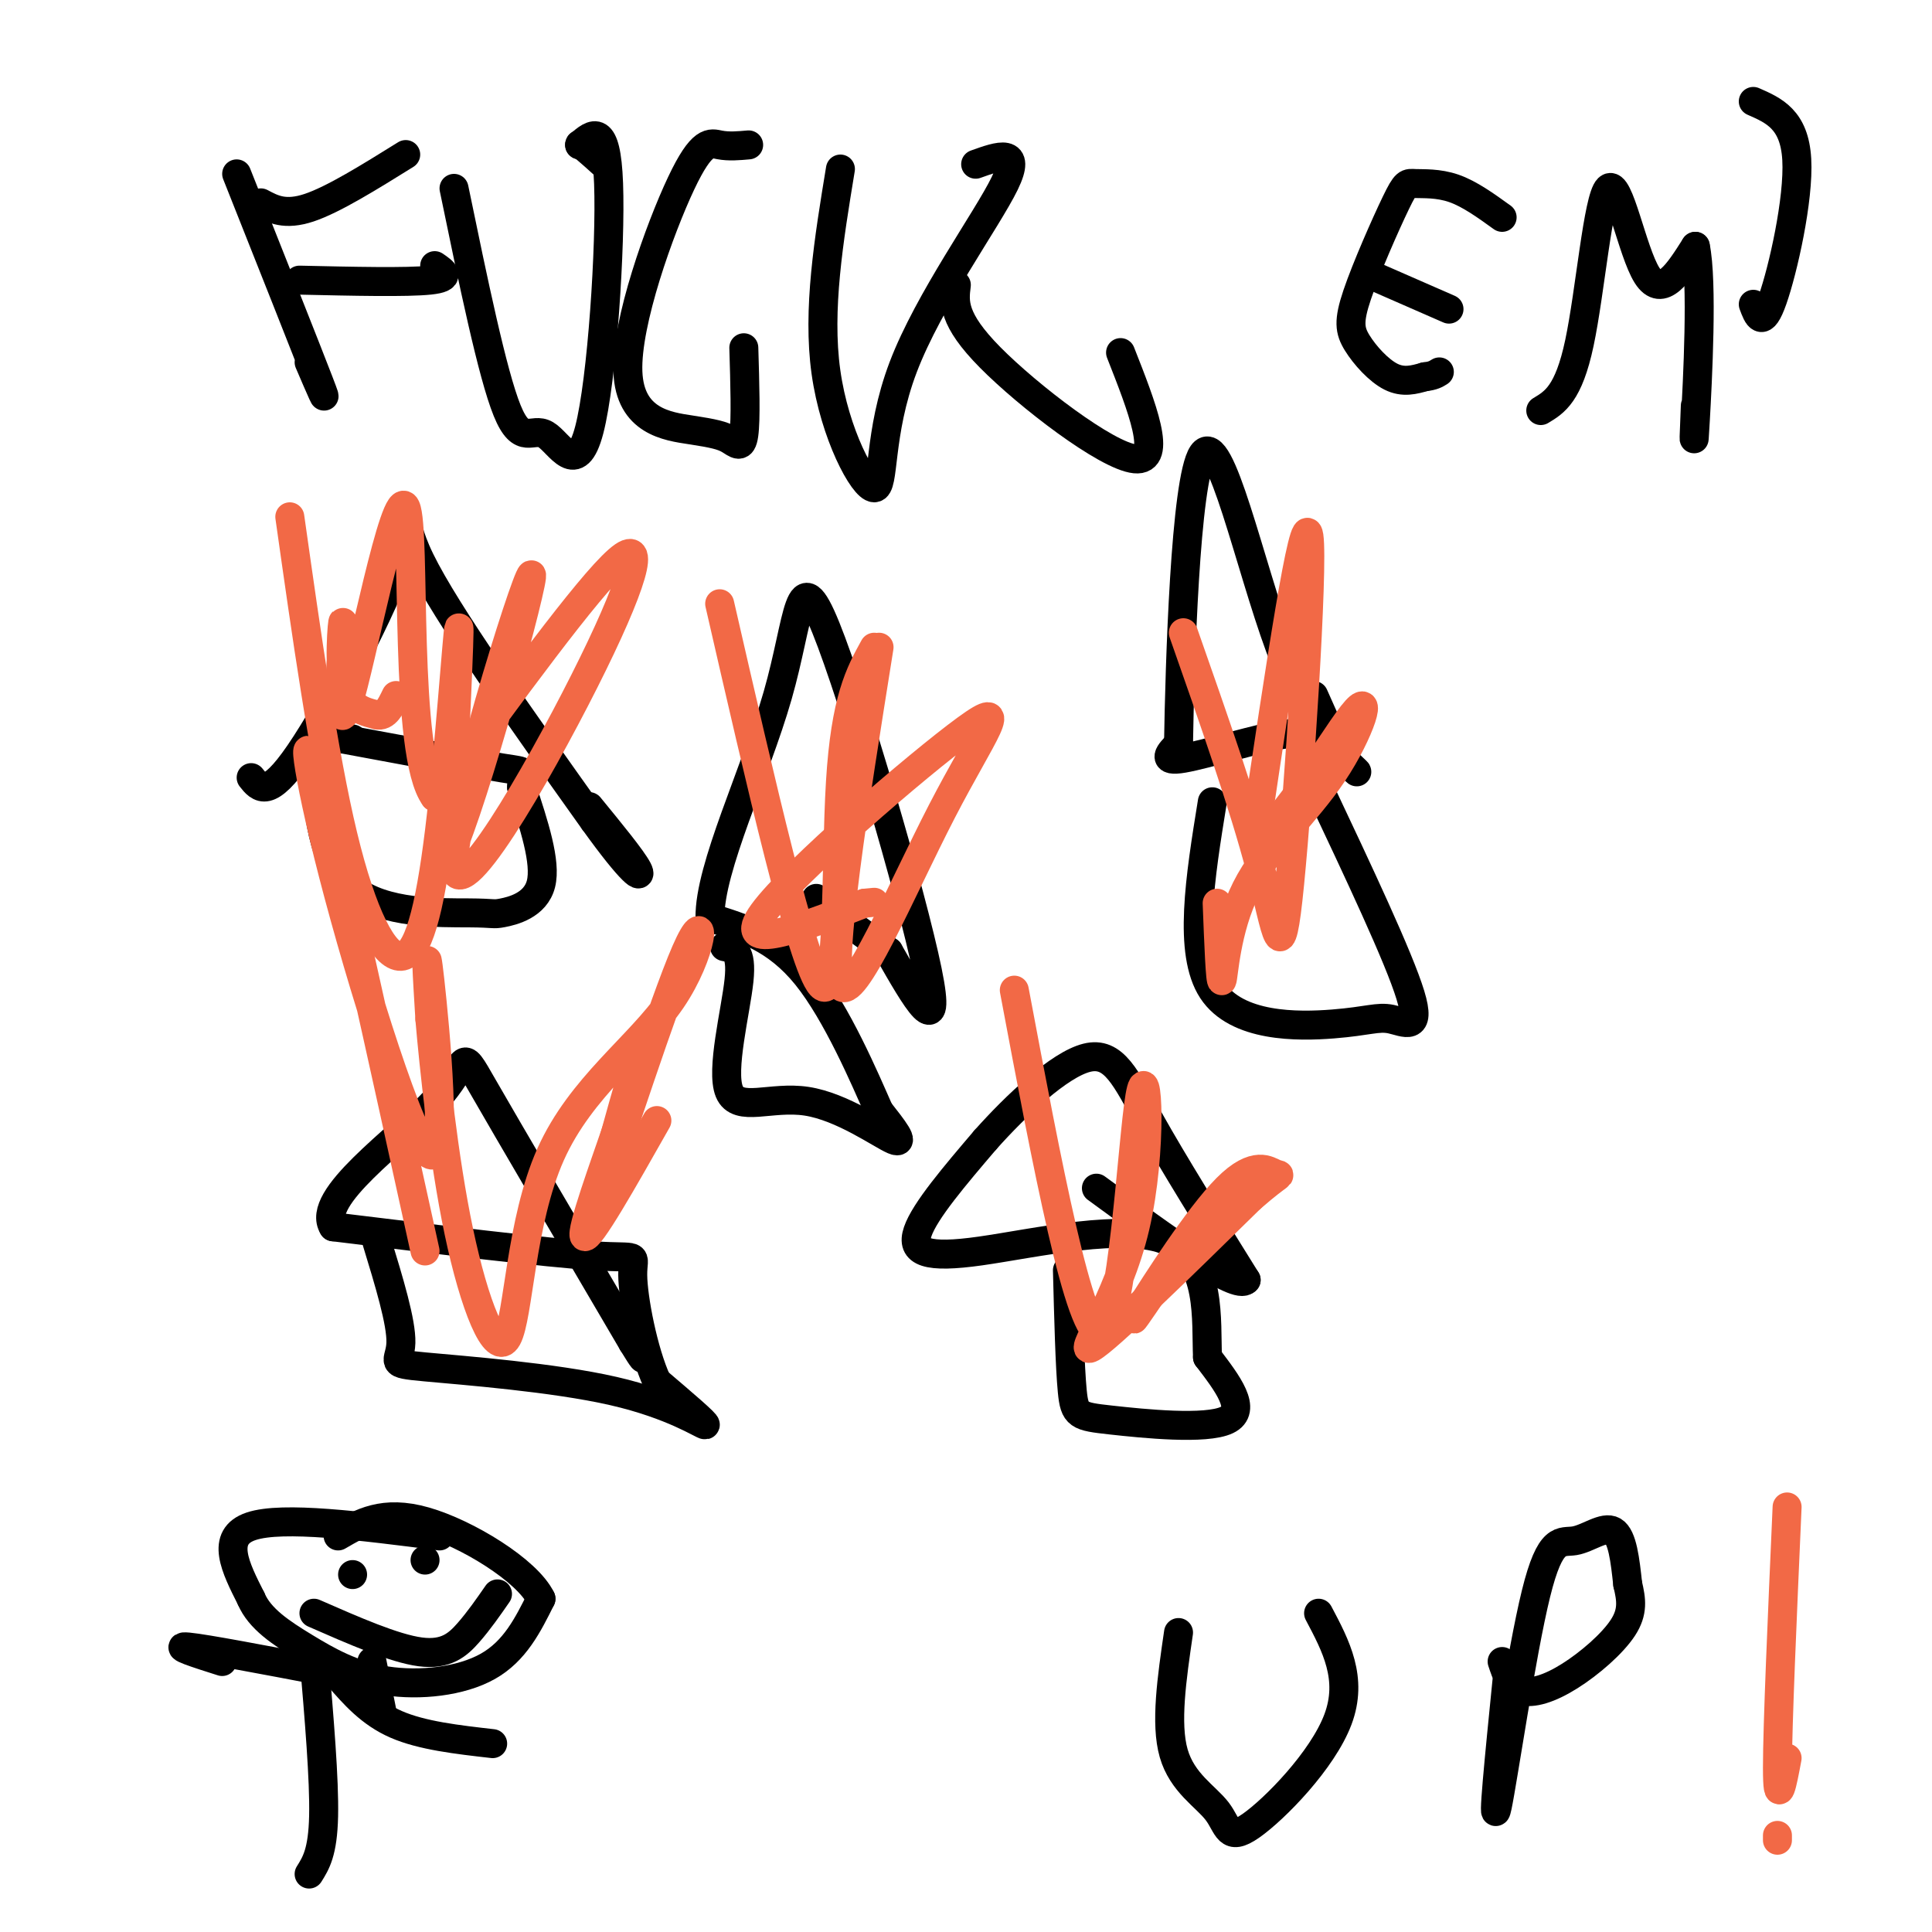
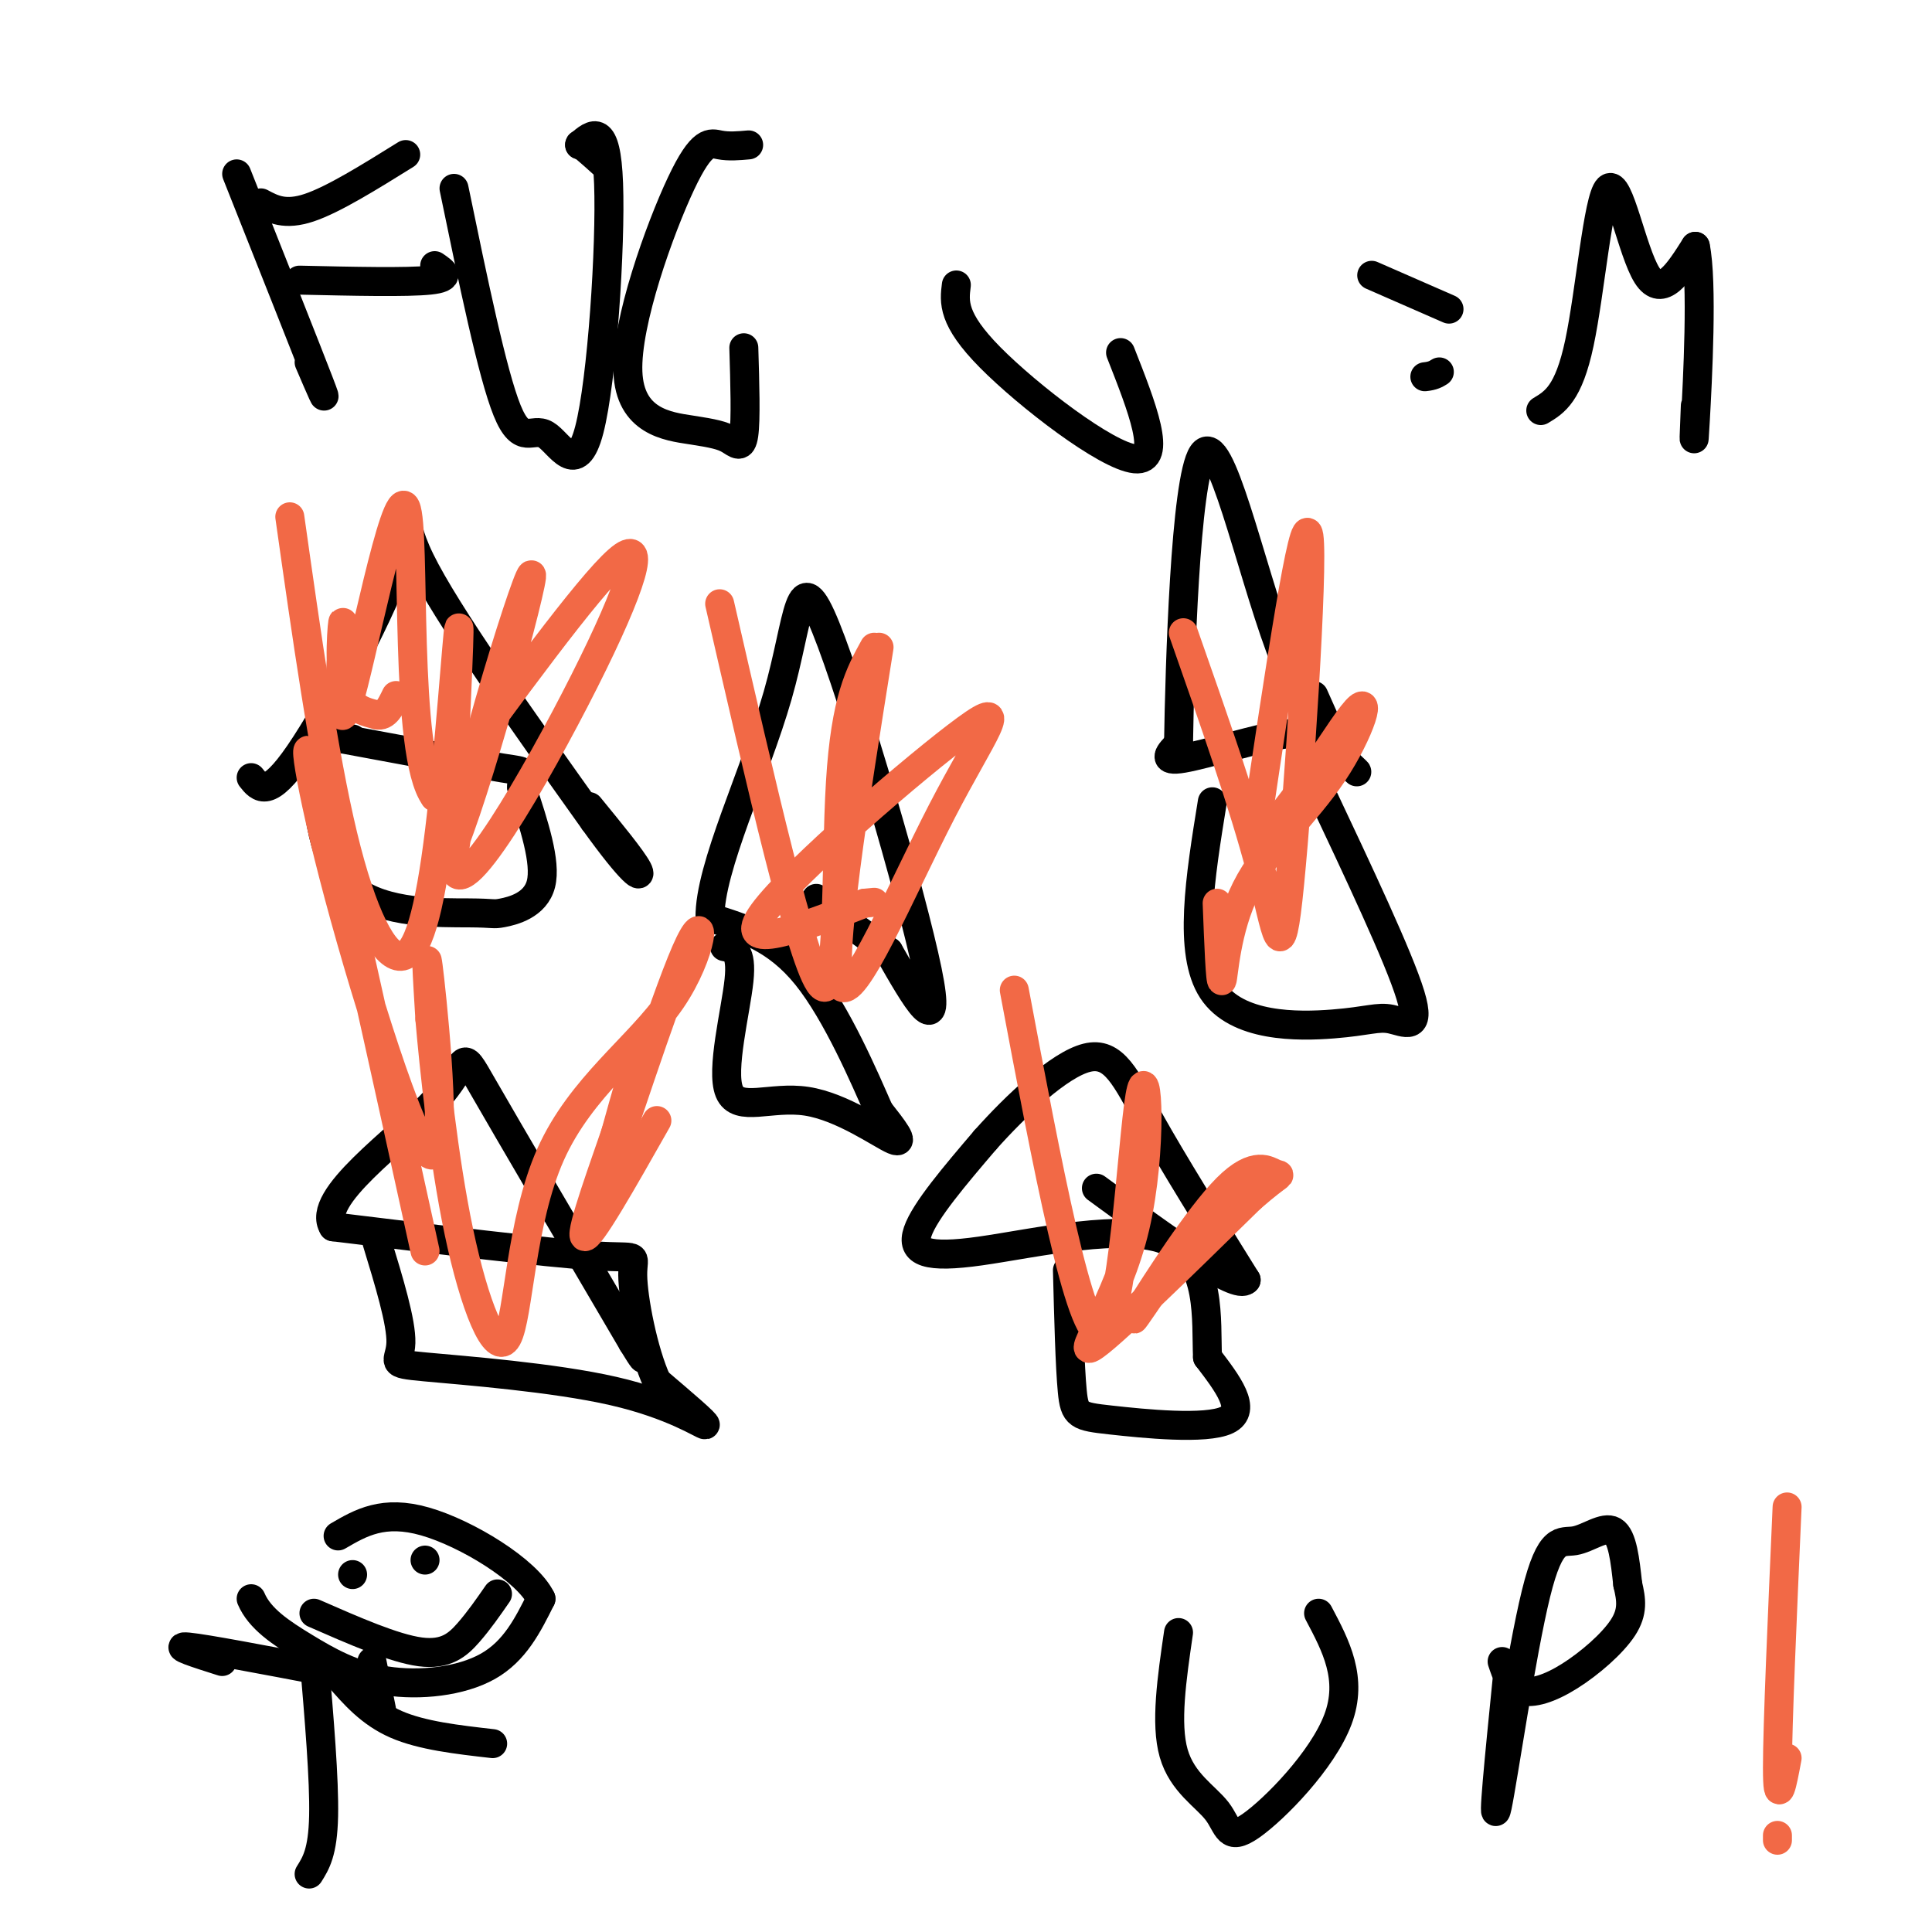
<svg xmlns="http://www.w3.org/2000/svg" viewBox="0 0 400 400" version="1.1">
  <g fill="none" stroke="#000000" stroke-width="6" stroke-linecap="round" stroke-linejoin="round">
    <path d="M65,157c0.805,10.861 1.611,21.722 8,27c6.389,5.278 18.362,4.971 24,5c5.638,0.029 4.941,0.392 7,0c2.059,-0.392 6.874,-1.541 8,-6c1.126,-4.459 -1.437,-12.230 -4,-20" />
    <path d="M108,163c-0.044,-3.733 1.844,-3.067 -4,-4c-5.844,-0.933 -19.422,-3.467 -33,-6" />
    <path d="M71,153c-5.167,-1.000 -1.583,-0.500 2,0" />
    <path d="M52,161c1.756,2.232 3.512,4.464 10,-5c6.488,-9.464 17.708,-30.625 21,-41c3.292,-10.375 -1.345,-9.964 4,1c5.345,10.964 20.673,32.482 36,54" />
    <path d="M123,170c8.044,11.200 10.156,12.200 9,10c-1.156,-2.200 -5.578,-7.600 -10,-13" />
    <path d="M251,166c-2.530,15.632 -5.059,31.263 0,39c5.059,7.737 17.707,7.579 25,7c7.293,-0.579 9.233,-1.579 12,-1c2.767,0.579 6.362,2.737 4,-5c-2.362,-7.737 -10.681,-25.368 -19,-43" />
    <path d="M273,163c-3.286,-9.476 -2.000,-11.667 -7,-11c-5.000,0.667 -16.286,4.190 -21,5c-4.714,0.810 -2.857,-1.095 -1,-3" />
    <path d="M244,154c0.254,-16.072 1.388,-54.751 5,-60c3.612,-5.249 9.703,22.933 16,40c6.297,17.067 12.799,23.019 15,25c2.201,1.981 0.100,-0.010 -2,-2" />
    <path d="M278,157c-1.333,-2.500 -3.667,-7.750 -6,-13" />
    <path d="M150,196c1.831,0.341 3.662,0.683 3,7c-0.662,6.317 -3.817,18.611 -2,23c1.817,4.389 8.604,0.874 16,2c7.396,1.126 15.399,6.893 18,8c2.601,1.107 -0.199,-2.447 -3,-6" />
    <path d="M182,230c-2.911,-6.622 -8.689,-20.178 -15,-28c-6.311,-7.822 -13.156,-9.911 -20,-12" />
    <path d="M147,190c-0.169,-10.281 9.408,-29.982 14,-46c4.592,-16.018 4.198,-28.351 10,-14c5.802,14.351 17.801,55.386 21,71c3.199,15.614 -2.400,5.807 -8,-4" />
    <path d="M184,197c-3.833,-2.500 -9.417,-6.750 -15,-11" />
    <path d="M221,263c0.256,9.964 0.512,19.929 1,25c0.488,5.071 1.208,5.250 8,6c6.792,0.750 19.655,2.071 24,0c4.345,-2.071 0.173,-7.536 -4,-13" />
    <path d="M250,281c-0.319,-7.571 0.884,-19.998 -8,-24c-8.884,-4.002 -27.853,0.423 -39,2c-11.147,1.577 -14.470,0.308 -13,-4c1.470,-4.308 7.735,-11.654 14,-19" />
    <path d="M204,236c6.381,-7.167 15.333,-15.583 21,-17c5.667,-1.417 8.048,4.167 13,13c4.952,8.833 12.476,20.917 20,33" />
    <path d="M258,265c-1.833,2.333 -16.417,-8.333 -31,-19" />
    <path d="M78,257c2.561,8.391 5.123,16.781 5,21c-0.123,4.219 -2.930,4.265 5,5c7.930,0.735 26.596,2.159 39,5c12.404,2.841 18.544,7.097 19,7c0.456,-0.097 -4.772,-4.549 -10,-9" />
    <path d="M136,286c-2.845,-6.202 -4.958,-17.208 -5,-22c-0.042,-4.792 1.988,-3.369 -8,-4c-9.988,-0.631 -31.994,-3.315 -54,-6" />
    <path d="M69,254c-3.833,-6.000 13.583,-18.000 21,-26c7.417,-8.000 4.833,-12.000 10,-3c5.167,9.000 18.083,31.000 31,53" />
    <path d="M131,278c4.667,7.667 0.833,0.333 -3,-7" />
    <path d="M49,36c7.250,18.250 14.500,36.500 17,43c2.500,6.500 0.250,1.250 -2,-4" />
    <path d="M54,42c2.500,1.333 5.000,2.667 10,1c5.000,-1.667 12.500,-6.333 20,-11" />
    <path d="M62,58c11.167,0.250 22.333,0.500 27,0c4.667,-0.500 2.833,-1.750 1,-3" />
    <path d="M94,39c3.974,19.239 7.949,38.478 11,46c3.051,7.522 5.179,3.325 8,5c2.821,1.675 6.337,9.220 9,-1c2.663,-10.220 4.475,-38.206 4,-51c-0.475,-12.794 -3.238,-10.397 -6,-8" />
    <path d="M120,30c-0.167,-0.667 2.417,1.667 5,4" />
    <path d="M155,30c-2.054,0.183 -4.107,0.366 -6,0c-1.893,-0.366 -3.624,-1.279 -8,8c-4.376,9.279 -11.396,28.752 -11,39c0.396,10.248 8.209,11.273 13,12c4.791,0.727 6.559,1.157 8,2c1.441,0.843 2.555,2.098 3,-1c0.445,-3.098 0.223,-10.549 0,-18" />
-     <path d="M174,35c-2.396,14.573 -4.791,29.145 -3,42c1.791,12.855 7.769,23.992 10,24c2.231,0.008 0.716,-11.113 6,-25c5.284,-13.887 17.367,-30.539 21,-38c3.633,-7.461 -1.183,-5.730 -6,-4" />
    <path d="M198,59c-0.444,3.511 -0.889,7.022 7,15c7.889,7.978 24.111,20.422 30,21c5.889,0.578 1.444,-10.711 -3,-22" />
-     <path d="M311,45c-3.380,-2.438 -6.760,-4.876 -10,-6c-3.240,-1.124 -6.340,-0.934 -8,-1c-1.660,-0.066 -1.881,-0.388 -4,4c-2.119,4.388 -6.135,13.485 -8,19c-1.865,5.515 -1.579,7.446 0,10c1.579,2.554 4.451,5.730 7,7c2.549,1.270 4.774,0.635 7,0" />
    <path d="M295,78c1.667,-0.167 2.333,-0.583 3,-1" />
    <path d="M284,57c0.000,0.000 16.000,7.000 16,7" />
    <path d="M319,85c2.881,-1.726 5.762,-3.452 8,-14c2.238,-10.548 3.833,-29.917 6,-32c2.167,-2.083 4.905,13.119 8,18c3.095,4.881 6.548,-0.560 10,-6" />
    <path d="M351,51c1.556,7.200 0.444,28.200 0,36c-0.444,7.800 -0.222,2.400 0,-3" />
-     <path d="M363,21c4.267,1.867 8.533,3.733 9,12c0.467,8.267 -2.867,22.933 -5,29c-2.133,6.067 -3.067,3.533 -4,1" />
    <path d="M244,338c-1.380,9.439 -2.759,18.877 -1,25c1.759,6.123 6.657,8.930 9,12c2.343,3.070 2.131,6.404 7,3c4.869,-3.404 14.820,-13.544 18,-22c3.180,-8.456 -0.410,-15.228 -4,-22" />
    <path d="M312,348c-1.568,15.671 -3.136,31.343 -2,26c1.136,-5.343 4.974,-31.700 8,-44c3.026,-12.300 5.238,-10.542 8,-11c2.762,-0.458 6.075,-3.131 8,-2c1.925,1.131 2.463,6.065 3,11" />
    <path d="M337,328c0.758,3.201 1.152,5.703 -1,9c-2.152,3.297 -6.848,7.388 -11,10c-4.152,2.612 -7.758,3.746 -10,3c-2.242,-0.746 -3.121,-3.373 -4,-6" />
  </g>
  <g fill="none" stroke="#f26946" stroke-width="6" stroke-linecap="round" stroke-linejoin="round">
    <path d="M60,107c3.498,24.686 6.995,49.372 11,66c4.005,16.628 8.517,25.199 12,25c3.483,-0.199 5.938,-9.169 8,-26c2.062,-16.831 3.732,-41.523 4,-42c0.268,-0.477 -0.866,23.262 -2,47" />
    <path d="M93,177c4.888,-9.975 18.108,-58.413 17,-58c-1.108,0.413 -16.544,49.678 -16,60c0.544,10.322 17.070,-18.298 27,-38c9.930,-19.702 13.266,-30.486 7,-25c-6.266,5.486 -22.133,27.243 -38,49" />
    <path d="M90,165c-6.520,-8.798 -3.819,-55.294 -6,-60c-2.181,-4.706 -9.244,32.378 -12,41c-2.756,8.622 -1.203,-11.217 -1,-16c0.203,-4.783 -0.942,5.491 0,11c0.942,5.509 3.971,6.255 7,7" />
    <path d="M78,148c1.833,0.500 2.917,-1.750 4,-4" />
    <path d="M88,259c-9.032,-41.091 -18.064,-82.182 -22,-97c-3.936,-14.818 -2.777,-3.364 3,19c5.777,22.364 16.171,55.636 20,58c3.829,2.364 1.094,-26.182 0,-36c-1.094,-9.818 -0.547,-0.909 0,8" />
    <path d="M89,211c0.799,9.361 2.796,28.764 6,44c3.204,15.236 7.615,26.306 10,22c2.385,-4.306 2.745,-23.989 9,-38c6.255,-14.011 18.405,-22.351 25,-32c6.595,-9.649 7.634,-20.607 3,-10c-4.634,10.607 -14.940,42.779 -17,48c-2.060,5.221 4.126,-16.508 6,-23c1.874,-6.492 -0.563,2.254 -3,11" />
    <path d="M128,233c-2.689,7.889 -7.911,22.111 -7,23c0.911,0.889 7.956,-11.556 15,-24" />
    <path d="M149,125c8.578,37.400 17.156,74.800 21,79c3.844,4.200 2.956,-24.800 4,-42c1.044,-17.200 4.022,-22.600 7,-28" />
    <path d="M182,134c-5.239,32.841 -10.478,65.681 -8,70c2.478,4.319 12.675,-19.884 21,-36c8.325,-16.116 14.780,-24.147 5,-17c-9.780,7.147 -35.794,29.470 -42,38c-6.206,8.530 7.397,3.265 21,-2" />
    <path d="M179,187c3.500,-0.333 1.750,-0.167 0,0" />
    <path d="M245,131c6.268,17.863 12.536,35.726 16,49c3.464,13.274 4.125,21.958 6,3c1.875,-18.958 4.964,-65.560 4,-72c-0.964,-6.440 -5.982,27.280 -11,61" />
    <path d="M260,172c2.799,3.568 15.297,-18.014 20,-24c4.703,-5.986 1.611,3.622 -4,12c-5.611,8.378 -13.741,15.525 -18,24c-4.259,8.475 -4.645,18.279 -5,19c-0.355,0.721 -0.677,-7.639 -1,-16" />
    <path d="M210,205c6.796,36.126 13.592,72.252 18,71c4.408,-1.252 6.429,-39.882 8,-49c1.571,-9.118 2.692,11.276 -1,27c-3.692,15.724 -12.198,26.778 -9,25c3.198,-1.778 18.099,-16.389 33,-31" />
    <path d="M259,248c6.547,-5.699 6.415,-4.445 5,-5c-1.415,-0.555 -4.112,-2.919 -10,3c-5.888,5.919 -14.968,20.120 -18,25c-3.032,4.880 -0.016,0.440 3,-4" />
    <path d="M370,312c-1.000,22.667 -2.000,45.333 -2,54c0.000,8.667 1.000,3.333 2,-2" />
    <path d="M368,381c0.000,0.000 0.000,-1.000 0,-1" />
  </g>
  <g fill="none" stroke="#000000" stroke-width="6" stroke-linecap="round" stroke-linejoin="round">
-     <path d="M91,318c-16.250,-2.083 -32.500,-4.167 -39,-2c-6.500,2.167 -3.250,8.583 0,15" />
    <path d="M52,331c1.761,4.158 6.163,7.053 11,10c4.837,2.947 10.110,5.947 17,7c6.890,1.053 15.397,0.158 21,-3c5.603,-3.158 8.301,-8.579 11,-14" />
    <path d="M112,331c-2.822,-5.867 -15.378,-13.533 -24,-16c-8.622,-2.467 -13.311,0.267 -18,3" />
    <path d="M65,334c8.311,3.644 16.622,7.289 22,8c5.378,0.711 7.822,-1.511 10,-4c2.178,-2.489 4.089,-5.244 6,-8" />
    <path d="M73,326c0.000,0.000 0.000,0.000 0,0" />
    <path d="M88,323c0.000,0.000 0.000,0.000 0,0" />
    <path d="M65,343c1.083,12.750 2.167,25.500 2,33c-0.167,7.500 -1.583,9.750 -3,12" />
    <path d="M67,346c-12.250,-2.333 -24.500,-4.667 -28,-5c-3.500,-0.333 1.750,1.333 7,3" />
    <path d="M77,344c0.000,0.000 2.000,10.000 2,10" />
    <path d="M70,347c3.333,3.833 6.667,7.667 12,10c5.333,2.333 12.667,3.167 20,4" />
  </g>
</svg>